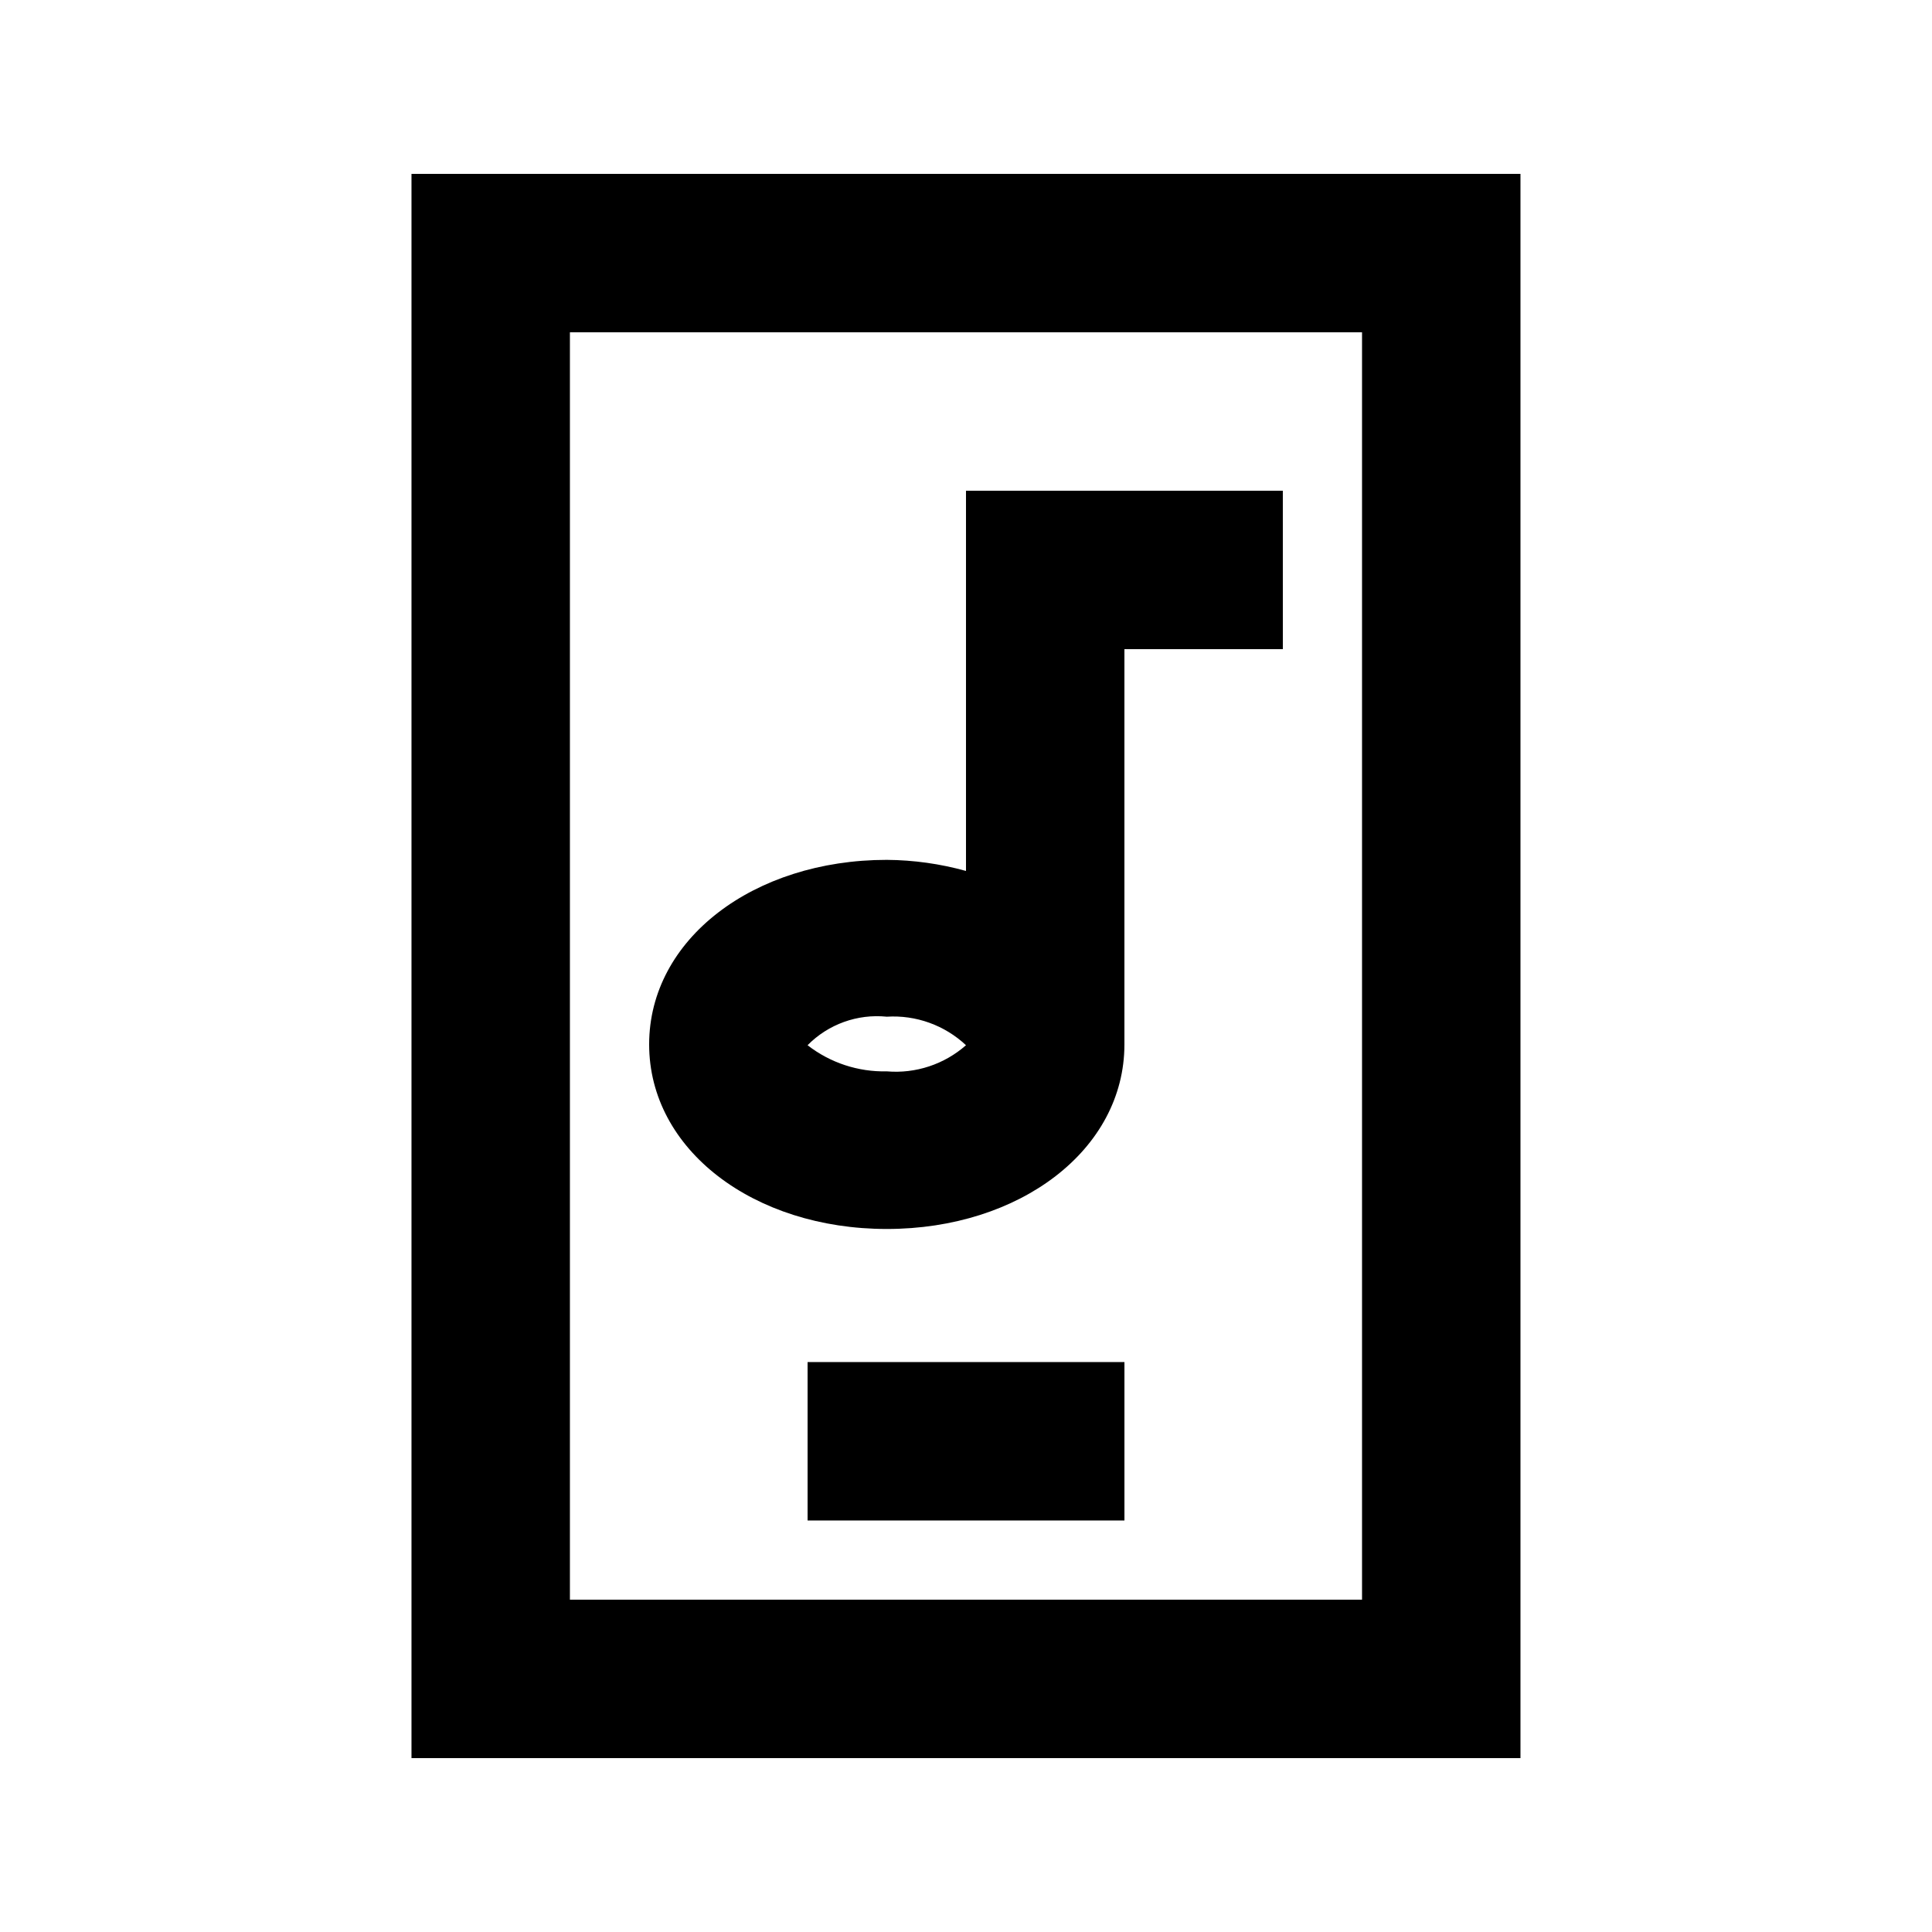
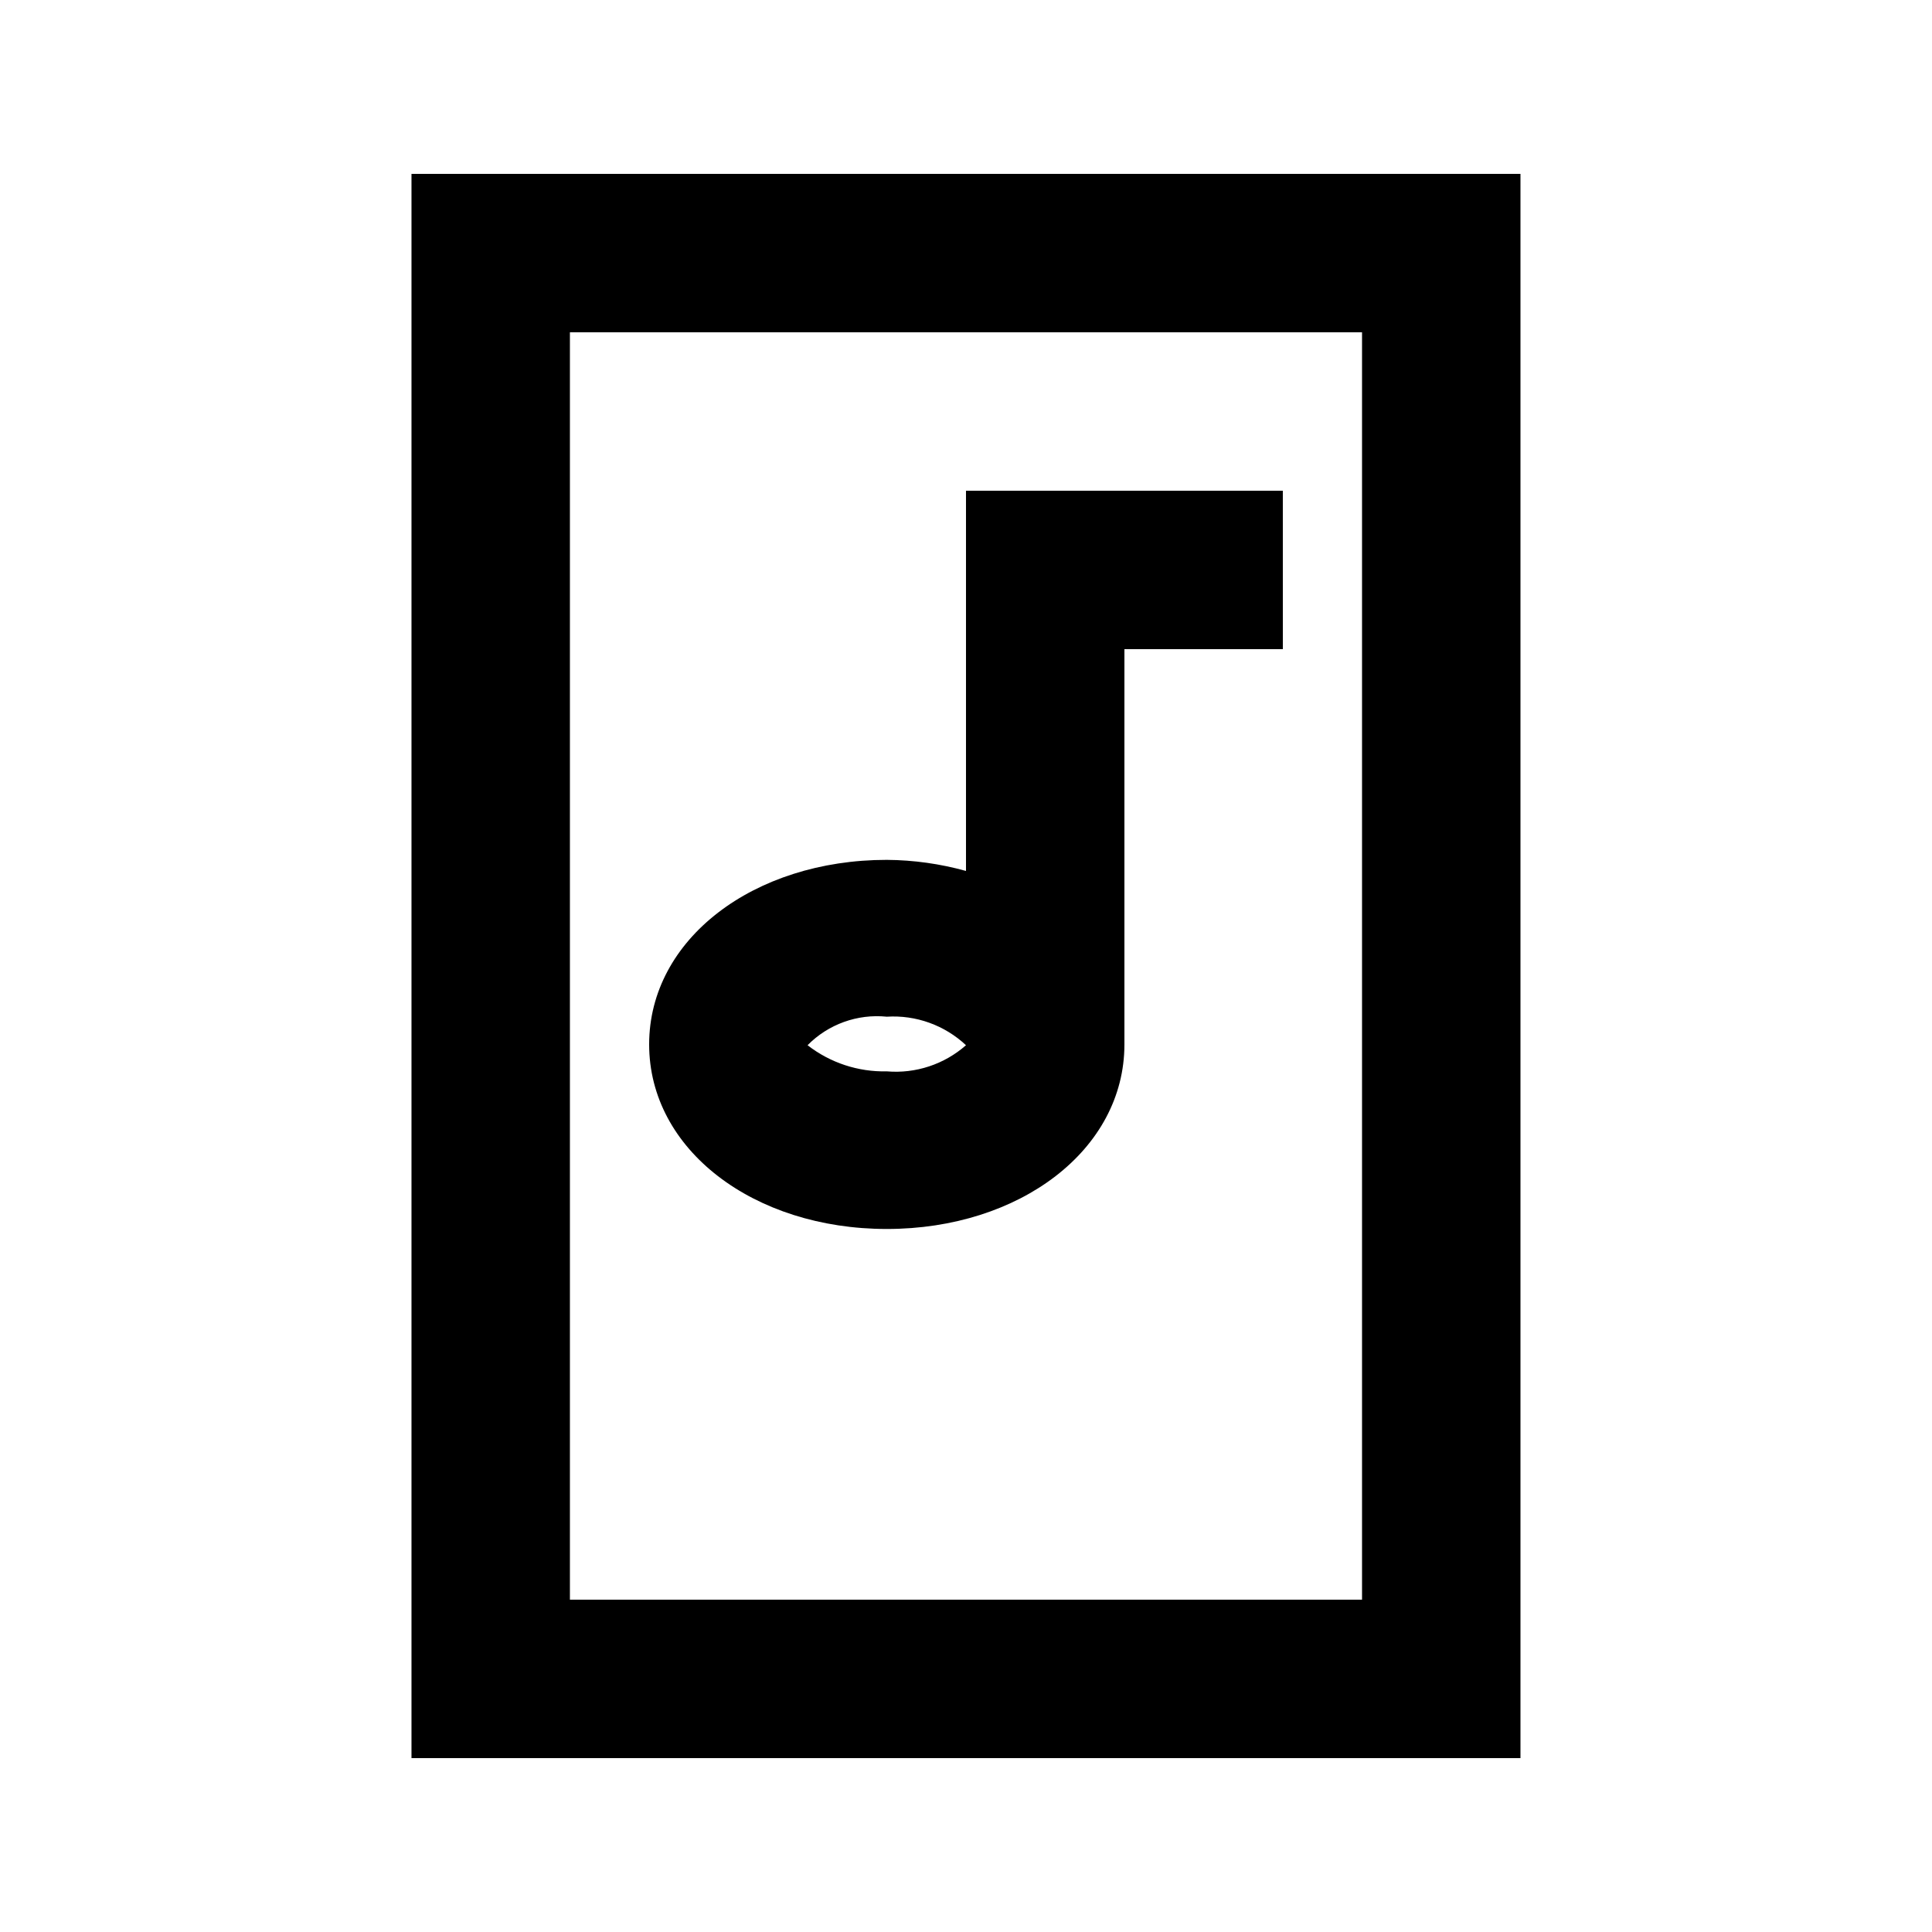
<svg xmlns="http://www.w3.org/2000/svg" fill="#000000" width="800px" height="800px" version="1.1" viewBox="144 144 512 512">
  <g>
-     <path d="m253.05 609.92h293.89v-419.84h-293.89zm41.984-377.86h209.92v335.87h-209.92z" />
+     <path d="m253.05 609.92h293.89v-419.84h-293.89zm41.984-377.86h209.92v335.87h-209.92" />
    <path d="m420.99 274.05h-20.992v100.76c-6.84-1.898-13.898-2.887-20.992-2.938-35.266 0-62.977 20.992-62.977 48.91s27.711 48.91 62.977 48.91c35.266 0 62.977-20.992 62.977-48.91v-104.75h41.984l-0.004-41.984zm-41.984 153.87c-7.586 0.176-15.004-2.269-20.992-6.926 5.492-5.57 13.211-8.348 20.992-7.559 7.738-0.484 15.336 2.254 20.992 7.559-5.762 5.074-13.344 7.578-20.992 6.926z" />
-     <path d="m358.02 504.96h83.969v41.984h-83.969z" />
  </g>
</svg>